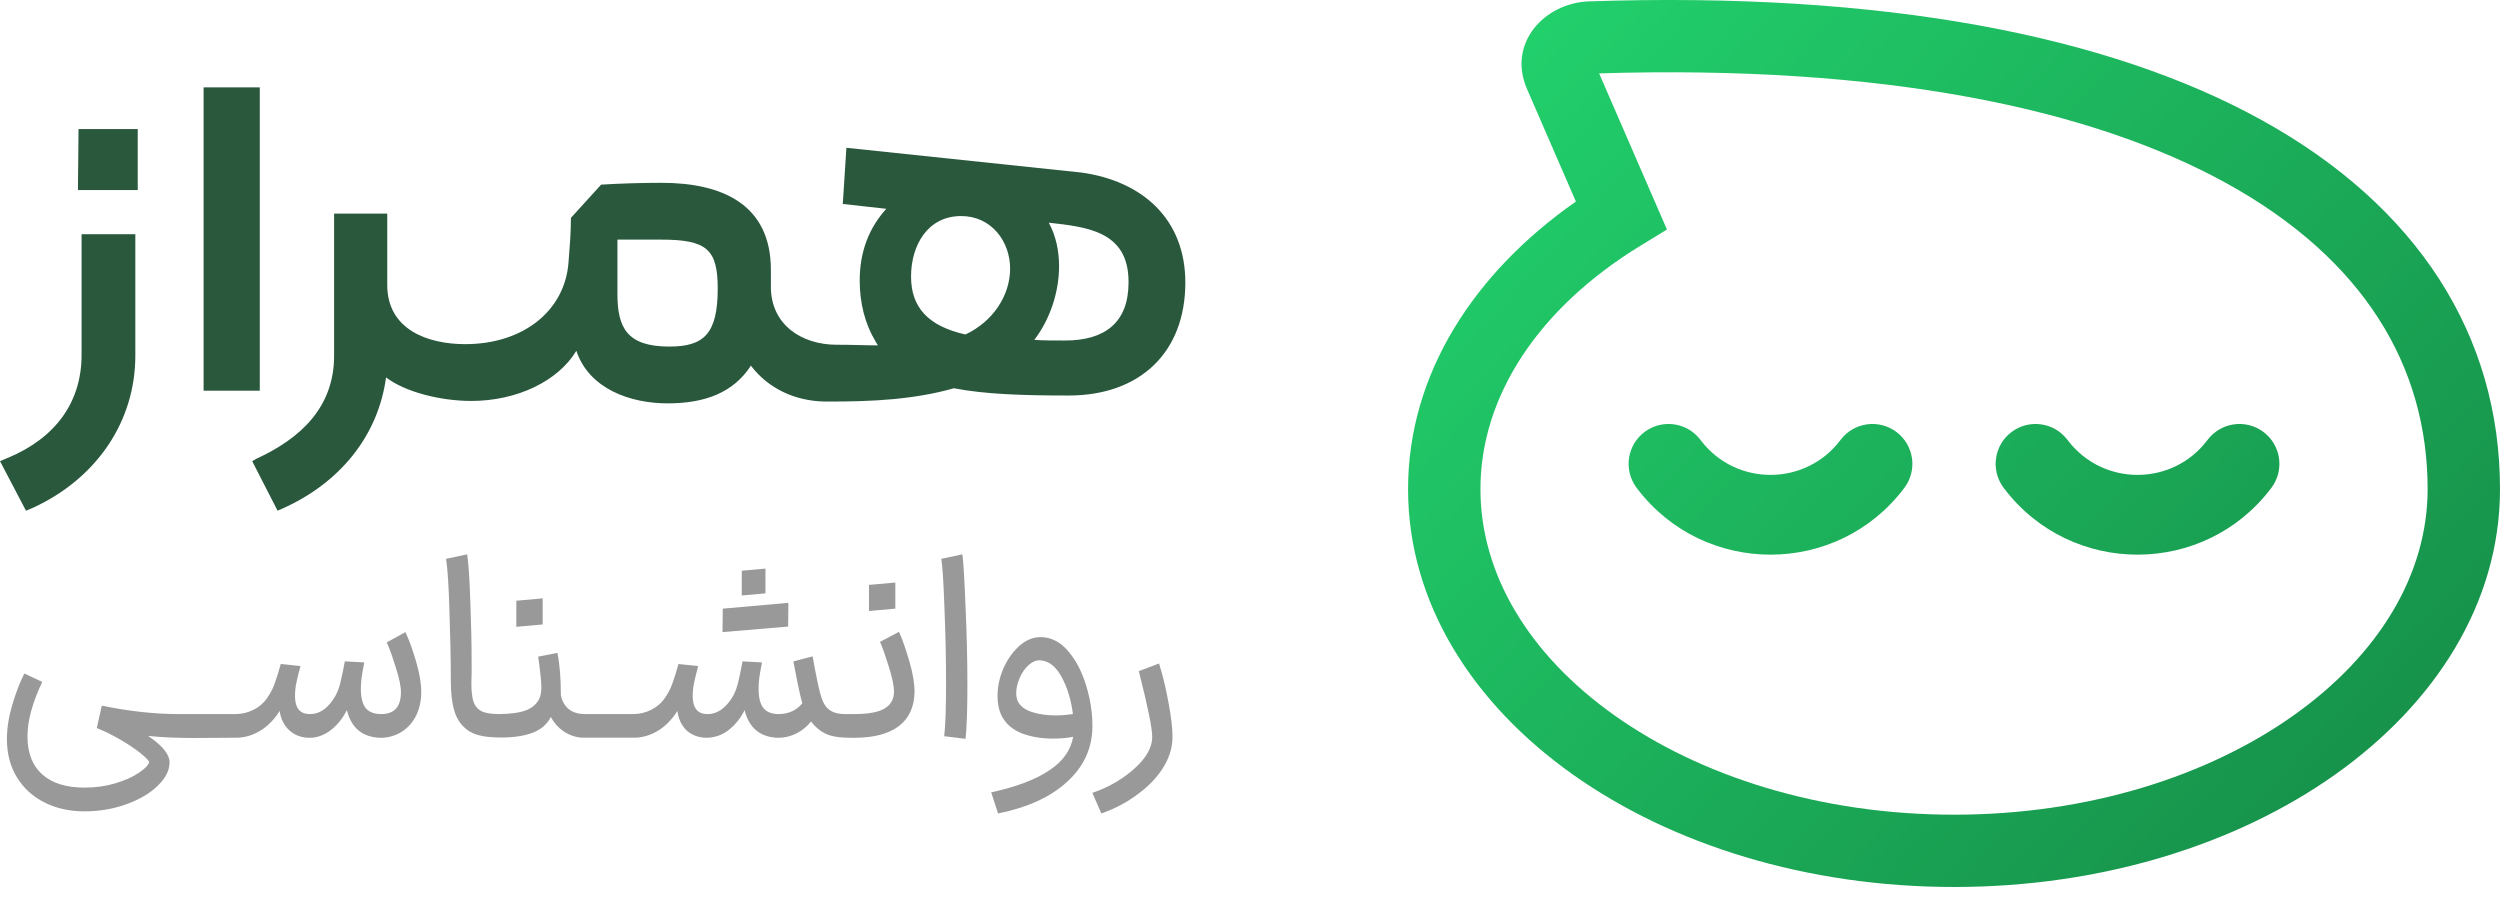
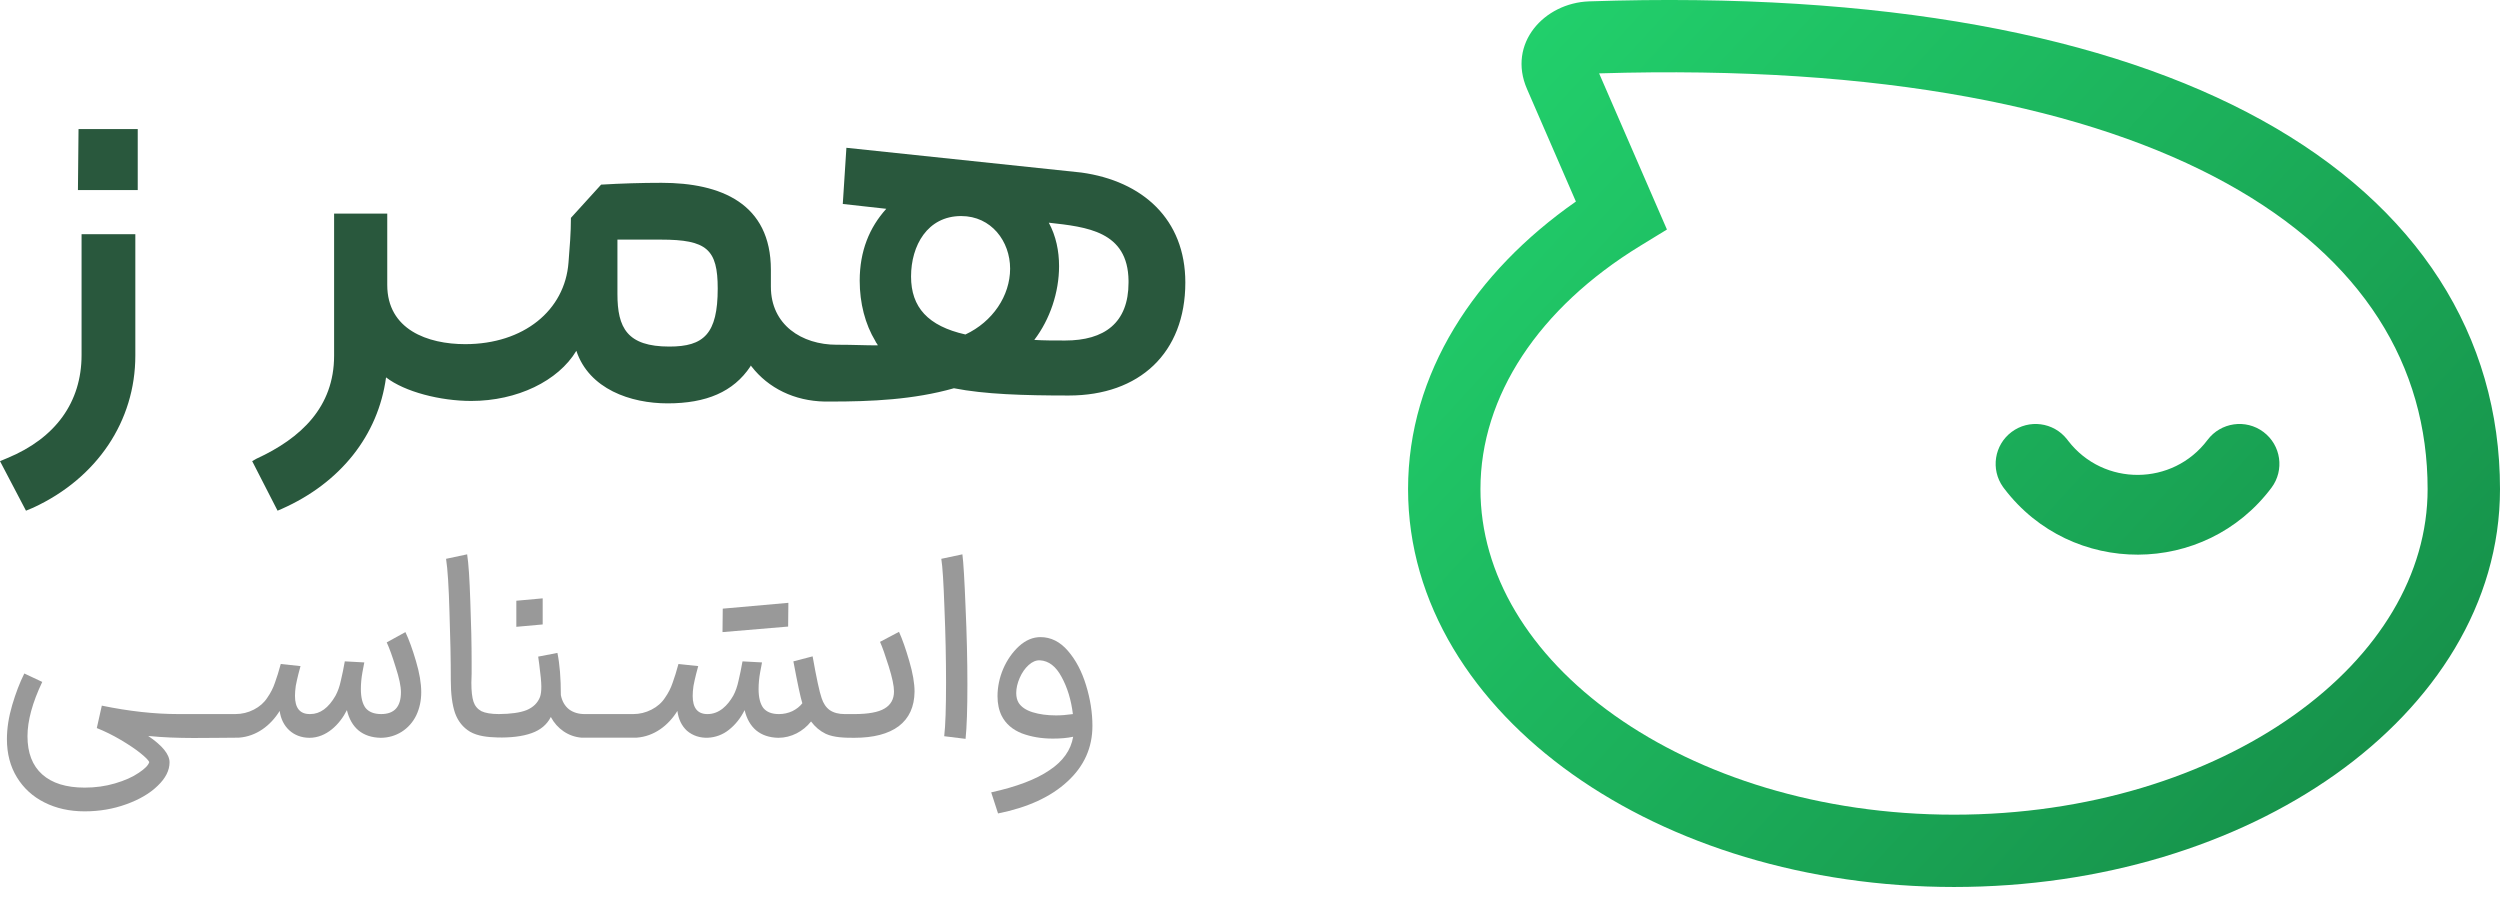
<svg xmlns="http://www.w3.org/2000/svg" width="150" height="54" viewBox="0 0 150 54" fill="none">
  <path d="M145.657 29.346C145.657 21.961 141.815 15.537 133.596 10.999C125.417 6.483 112.939 3.884 95.947 4.403L100.016 13.771L98.408 14.755C92.333 18.474 88.827 23.753 88.827 29.346C88.827 34.452 91.74 39.284 96.872 42.925C101.999 46.563 109.194 48.881 117.242 48.881C125.291 48.881 132.486 46.563 137.613 42.925C142.744 39.284 145.657 34.452 145.657 29.346ZM150 29.346C150 36.227 146.066 42.247 140.127 46.461C134.184 50.678 126.086 53.219 117.242 53.219C108.398 53.219 100.3 50.678 94.357 46.461C88.418 42.247 84.484 36.227 84.484 29.346C84.484 22.388 88.499 16.322 94.554 12.093L91.62 5.339C90.431 2.601 92.656 0.176 95.346 0.082C112.985 -0.511 126.494 2.121 135.697 7.203C145.069 12.378 150 20.137 150 29.346Z" fill="url(#paint0_linear_2297_1141)" />
  <path d="M132.452 26.396C133.246 25.339 134.748 25.124 135.806 25.917C136.865 26.71 137.08 28.21 136.286 29.267C132.284 34.596 124.297 34.617 120.265 29.33L120.218 29.267L120.181 29.218C119.431 28.164 119.655 26.698 120.697 25.917C121.739 25.137 123.21 25.332 124.013 26.347L124.051 26.396L124.101 26.461C126.217 29.193 130.368 29.171 132.452 26.396Z" fill="url(#paint1_linear_2297_1141)" />
-   <path d="M110.431 26.396C111.225 25.339 112.726 25.124 113.785 25.917C114.843 26.71 115.058 28.21 114.264 29.267C110.263 34.596 102.276 34.617 98.243 29.33L98.196 29.267L98.16 29.218C97.409 28.164 97.633 26.698 98.675 25.917C99.717 25.137 101.189 25.332 101.992 26.347L102.03 26.396L102.079 26.461C104.195 29.193 108.347 29.171 110.431 26.396Z" fill="url(#paint2_linear_2297_1141)" />
  <path d="M8.264 7.742V11.404H4.676L4.712 7.742H8.264Z" fill="#29583D" />
-   <path d="M15.587 5.242H12.216V23.441H15.587V5.242Z" fill="#29583D" />
  <path d="M67.712 16.951C67.712 19.38 66.262 20.431 63.906 20.431C63.217 20.431 62.637 20.431 62.057 20.395C63 19.163 63.544 17.531 63.544 15.972C63.544 15.066 63.362 14.16 62.928 13.362C65.211 13.616 67.676 13.87 67.712 16.842V16.951ZM57.925 20.069C55.678 19.561 54.663 18.438 54.663 16.589C54.663 14.74 55.642 12.963 57.671 12.963C59.484 12.963 60.607 14.486 60.607 16.117C60.607 17.749 59.556 19.308 57.925 20.069ZM40.163 20.794C37.626 20.794 37.046 19.67 37.046 17.64V14.377H39.656C42.411 14.377 43.063 14.957 43.063 17.314C43.063 20.033 42.23 20.794 40.163 20.794ZM64.885 10.353L50.784 8.867L50.567 12.238L53.177 12.528C52.162 13.652 51.582 15.066 51.582 16.842C51.582 18.184 51.908 19.453 52.524 20.468C52.56 20.576 52.633 20.613 52.669 20.722C51.872 20.722 51.183 20.685 50.313 20.685H50.204C48.102 20.685 46.253 19.489 46.253 17.205V16.19C46.253 12.202 43.244 10.969 39.692 10.969C38.496 10.969 37.264 11.006 36.067 11.078L34.255 13.072C34.255 13.979 34.182 14.849 34.11 15.755C33.892 18.619 31.428 20.649 27.912 20.649C25.664 20.649 23.235 19.779 23.235 17.096V12.818H20.046V21.338C20.046 24.419 18.067 26.291 15.385 27.524L15.131 27.669L16.654 30.641L16.908 30.532C20.424 28.974 22.692 26.123 23.163 22.643C24.287 23.513 26.425 24.057 28.274 24.057C31.029 24.057 33.494 22.86 34.581 21.048C35.347 23.346 37.838 24.202 40.055 24.202C42.375 24.202 44.006 23.513 45.021 21.99C45.021 21.954 45.057 21.954 45.057 21.918C45.057 21.954 45.093 21.99 45.093 21.99C46.108 23.295 47.667 24.057 49.479 24.093H49.842C52.27 24.093 54.808 23.984 57.236 23.295C59.085 23.658 61.405 23.731 64.124 23.731C68.362 23.731 71.12 21.181 71.12 16.951C71.12 13.145 68.546 10.861 64.885 10.353ZM8.12 14.051V21.338C8.12 25.253 5.836 28.684 1.994 30.46L1.559 30.642L0 27.669L0.435 27.487C3.335 26.291 4.894 24.129 4.894 21.302V14.051H8.12Z" fill="#29583D" />
  <path fill-rule="evenodd" clip-rule="evenodd" d="M62.429 38.227C63.051 38.227 63.6 38.501 64.074 39.049C64.549 39.598 64.912 40.288 65.165 41.121C65.418 41.943 65.545 42.755 65.545 43.557C65.545 44.864 65.044 45.977 64.042 46.894C63.051 47.811 61.665 48.449 59.883 48.807L59.472 47.542C61.001 47.205 62.166 46.762 62.967 46.214C63.779 45.676 64.253 45.007 64.39 44.205C64.053 44.279 63.647 44.316 63.172 44.316C62.487 44.316 61.865 44.211 61.306 44C60.748 43.778 60.347 43.43 60.104 42.956C59.935 42.618 59.851 42.223 59.851 41.77C59.851 40.66 60.328 39.518 61.148 38.765C61.549 38.406 61.976 38.227 62.429 38.227ZM62.398 39.619C62.166 39.608 61.939 39.703 61.718 39.903C61.496 40.104 61.317 40.362 61.18 40.678C61.043 40.995 60.974 41.295 60.974 41.58C60.974 41.812 61.022 42.007 61.116 42.165C61.275 42.418 61.554 42.608 61.955 42.734C62.366 42.861 62.835 42.924 63.362 42.924C63.668 42.924 64.006 42.898 64.374 42.845C64.269 41.991 64.042 41.248 63.694 40.615C63.357 39.982 62.925 39.65 62.398 39.619Z" fill="#999999" />
-   <path d="M69.544 39.809C69.776 40.557 69.966 41.348 70.114 42.181C70.272 43.014 70.351 43.694 70.351 44.221C70.351 45.641 69.36 46.857 68.263 47.653C67.62 48.138 66.893 48.523 66.081 48.808L65.543 47.574C66.218 47.342 66.829 47.036 67.378 46.657C68.145 46.125 69.133 45.245 69.133 44.221C69.133 43.684 68.864 42.365 68.327 40.267L69.544 39.809Z" fill="#999999" />
  <path d="M24.325 37.926C24.536 38.369 24.747 38.949 24.958 39.666C25.169 40.372 25.274 40.994 25.274 41.532C25.274 42.038 25.174 42.502 24.974 42.924C24.57 43.754 23.762 44.268 22.839 44.268C22.301 44.257 21.858 44.11 21.51 43.825C21.173 43.541 20.941 43.135 20.814 42.607C20.387 43.462 19.584 44.268 18.569 44.268C17.598 44.268 16.903 43.606 16.781 42.655C16.236 43.534 15.381 44.188 14.327 44.26C12.517 44.264 10.696 44.343 8.892 44.157C9.746 44.737 10.173 45.264 10.173 45.739C10.173 46.224 9.936 46.693 9.462 47.146C8.998 47.6 8.37 47.969 7.58 48.254C6.799 48.538 5.967 48.681 5.081 48.681C4.174 48.681 3.367 48.501 2.661 48.143C1.965 47.795 1.417 47.294 1.016 46.64C0.615 45.986 0.415 45.222 0.415 44.347C0.415 43.704 0.52 43.024 0.731 42.307C0.942 41.59 1.185 40.957 1.459 40.409L2.535 40.915C1.944 42.159 1.649 43.245 1.649 44.173C1.649 45.175 1.944 45.939 2.535 46.466C3.125 46.993 3.974 47.257 5.081 47.257C5.724 47.257 6.33 47.173 6.9 47.004C7.479 46.835 7.954 46.624 8.323 46.371C8.692 46.129 8.903 45.913 8.956 45.723C8.903 45.607 8.718 45.422 8.402 45.169C8.096 44.927 7.711 44.669 7.247 44.395C6.784 44.12 6.304 43.883 5.808 43.683L6.109 42.338C7.743 42.676 9.272 42.844 10.695 42.844H14.124C14.514 42.844 14.883 42.755 15.231 42.576C15.579 42.397 15.848 42.159 16.038 41.864C16.238 41.579 16.391 41.279 16.497 40.962C16.613 40.646 16.729 40.272 16.845 39.84L18.031 39.966C18.01 40.029 17.967 40.188 17.904 40.441C17.841 40.694 17.788 40.931 17.746 41.152C17.715 41.374 17.699 41.574 17.699 41.753C17.699 42.481 17.994 42.844 18.584 42.844H18.616C19.206 42.844 19.712 42.475 20.134 41.737C20.271 41.484 20.377 41.184 20.451 40.836C20.535 40.488 20.614 40.103 20.688 39.681L21.858 39.745C21.848 39.787 21.811 39.982 21.747 40.33C21.684 40.678 21.652 41.015 21.652 41.342C21.652 41.848 21.747 42.228 21.937 42.481C22.137 42.723 22.449 42.844 22.87 42.844C23.661 42.844 24.056 42.407 24.056 41.532C24.056 41.173 23.951 40.672 23.74 40.029C23.54 39.376 23.361 38.88 23.203 38.543L24.325 37.926Z" fill="#999999" />
  <path d="M57.744 33.26C57.807 33.745 57.87 34.805 57.934 36.439C58.007 38.063 58.044 39.608 58.044 41.073C58.044 42.549 58.007 43.635 57.934 44.331L56.653 44.173C56.727 43.541 56.763 42.47 56.763 40.963C56.763 39.529 56.732 38.047 56.668 36.518C56.616 34.979 56.552 33.983 56.478 33.529L57.744 33.26Z" fill="#999999" />
  <path d="M28.029 33.26C28.113 33.798 28.176 34.742 28.219 36.091C28.271 37.43 28.298 38.648 28.298 39.745V40.409L28.282 40.963C28.282 41.458 28.324 41.838 28.409 42.101C28.493 42.354 28.651 42.544 28.883 42.671C29.121 42.784 29.47 42.842 29.93 42.844C30.652 42.839 31.207 42.76 31.595 42.607C31.995 42.439 32.264 42.175 32.401 41.816C32.454 41.669 32.48 41.463 32.48 41.2C32.48 40.936 32.438 40.488 32.354 39.855L32.291 39.397L33.445 39.175C33.582 39.84 33.651 40.683 33.651 41.706C33.725 42.075 33.888 42.36 34.141 42.56C34.394 42.75 34.711 42.845 35.09 42.845H37.987C38.377 42.845 38.746 42.755 39.094 42.576C39.442 42.397 39.711 42.159 39.901 41.864C40.101 41.579 40.254 41.279 40.359 40.963C40.475 40.646 40.591 40.272 40.707 39.84L41.893 39.966C41.872 40.03 41.83 40.188 41.767 40.441C41.704 40.694 41.651 40.931 41.609 41.153C41.577 41.374 41.561 41.574 41.561 41.753C41.561 42.481 41.856 42.845 42.447 42.845C43.163 42.845 43.663 42.322 43.997 41.738C44.134 41.485 44.239 41.184 44.313 40.836C44.397 40.488 44.476 40.103 44.55 39.682L45.721 39.745C45.71 39.787 45.673 39.982 45.61 40.33C45.547 40.678 45.515 41.015 45.515 41.342C45.515 41.848 45.61 42.228 45.8 42.481C46 42.723 46.311 42.845 46.733 42.845C47.018 42.845 47.286 42.787 47.539 42.671C47.792 42.544 47.993 42.386 48.14 42.196C48.035 41.87 47.856 41.031 47.603 39.682L48.757 39.381C48.989 40.688 49.169 41.522 49.295 41.88C49.4 42.207 49.564 42.449 49.785 42.607C50.017 42.766 50.318 42.845 50.687 42.845H51.252C52.095 42.845 52.701 42.734 53.07 42.513C53.45 42.291 53.64 41.948 53.64 41.484C53.64 41.158 53.535 40.657 53.324 39.982C53.113 39.307 52.939 38.817 52.801 38.511L53.94 37.91C54.141 38.353 54.346 38.938 54.557 39.666C54.768 40.383 54.873 40.994 54.873 41.5C54.863 42.407 54.546 43.098 53.924 43.572C53.302 44.036 52.411 44.268 51.252 44.268C50.702 44.268 50.047 44.258 49.548 44.031C49.2 43.862 48.905 43.614 48.663 43.288C48.191 43.888 47.47 44.268 46.701 44.268C46.164 44.258 45.721 44.11 45.373 43.825C45.035 43.541 44.803 43.135 44.677 42.607C44.434 43.092 44.118 43.488 43.728 43.794C43.021 44.363 41.928 44.463 41.213 43.841C40.897 43.546 40.707 43.15 40.644 42.655C40.099 43.534 39.244 44.188 38.189 44.26L34.899 44.261C34.104 44.201 33.42 43.72 33.05 43.019C32.818 43.472 32.438 43.794 31.911 43.983C31.338 44.194 30.584 44.268 29.854 44.248C29.25 44.231 28.662 44.168 28.203 43.904C27.781 43.651 27.481 43.277 27.302 42.782C27.133 42.286 27.048 41.632 27.048 40.82C27.048 39.618 27.022 38.258 26.969 36.74C26.927 35.211 26.859 34.141 26.764 33.529L28.029 33.26Z" fill="#999999" />
  <path d="M47.288 37.594L43.35 37.926L43.365 36.519L47.303 36.17L47.288 37.594Z" fill="#999999" />
  <path d="M32.561 37.467L30.98 37.609V36.044L32.561 35.901V37.467Z" fill="#999999" />
-   <path d="M53.72 36.518L52.139 36.66V35.094L53.72 34.952V36.518Z" fill="#999999" />
-   <path d="M45.928 35.602L44.505 35.729V34.242L45.928 34.115V35.602Z" fill="#999999" />
  <defs>
    <linearGradient id="paint0_linear_2297_1141" x1="69.188" y1="-21.437" x2="161.778" y2="63.536" gradientUnits="userSpaceOnUse">
      <stop stop-color="#27ED7B" />
      <stop offset="1" stop-color="#127A3E" />
    </linearGradient>
    <linearGradient id="paint1_linear_2297_1141" x1="69.186" y1="-21.437" x2="161.777" y2="63.536" gradientUnits="userSpaceOnUse">
      <stop stop-color="#27ED7B" />
      <stop offset="1" stop-color="#127A3E" />
    </linearGradient>
    <linearGradient id="paint2_linear_2297_1141" x1="69.187" y1="-21.437" x2="161.777" y2="63.536" gradientUnits="userSpaceOnUse">
      <stop stop-color="#27ED7B" />
      <stop offset="1" stop-color="#127A3E" />
    </linearGradient>
  </defs>
</svg>